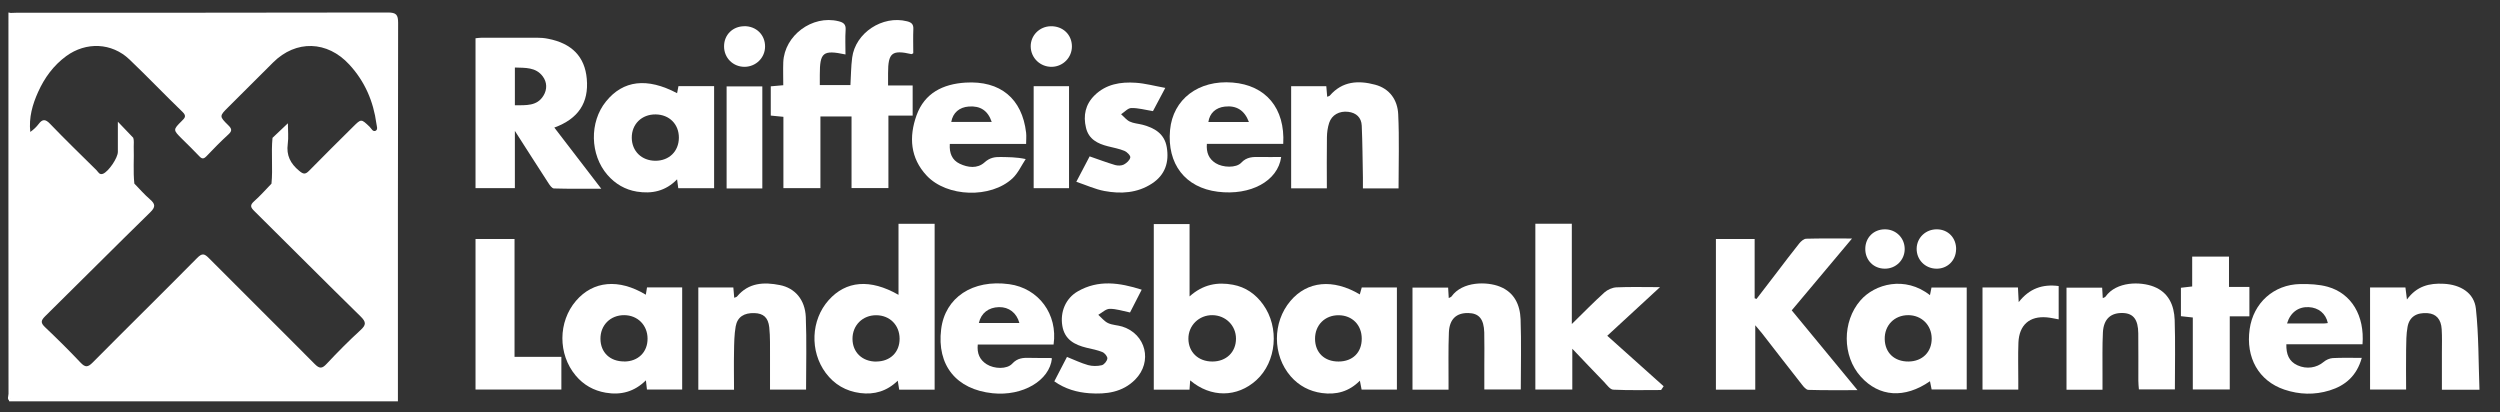
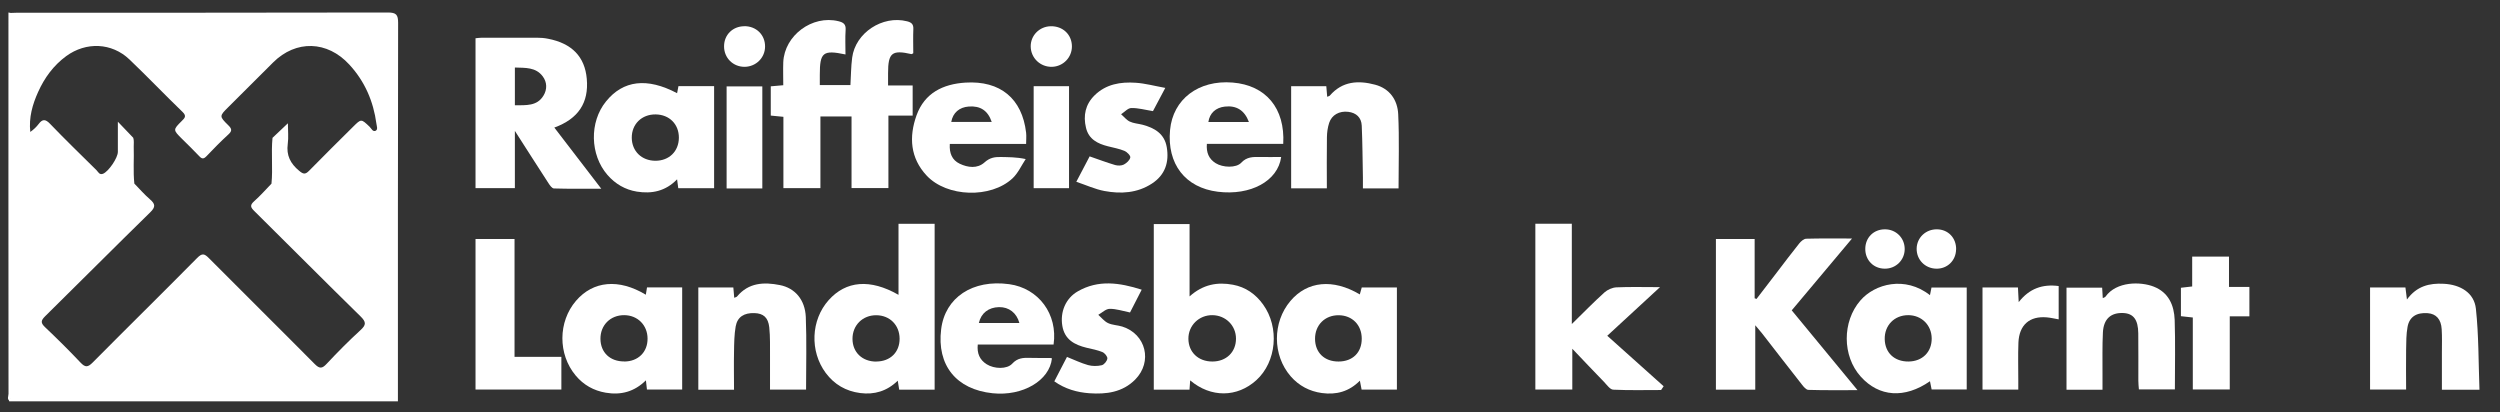
<svg xmlns="http://www.w3.org/2000/svg" id="Ebene_1" viewBox="0 0 364.02 60">
  <rect x="0" y="0" width="364.02" height="60" fill="#333333" stroke="none" />
  <defs>
    <style>.cls-1{fill:#fff;stroke-width:0px;}</style>
  </defs>
  <path class="cls-1" d="m1.38,1.89c.4-.02.8-.04,1.19-.04,17.97,0,35.93.01,53.9-.03,1.24,0,1.5.33,1.5,1.52-.04,18.37-.03,36.74-.03,55.1H1.35c-.07-.17-.02-.3.14-.4.72-.34,1.49-.23,2.24-.23,17.13,0,34.27,0,51.4,0q2.17,0,2.18-2.15c0-17.02,0-34.04,0-51.06q0-2.12-2.09-2.12c-17.17,0-34.35,0-51.52,0-.71,0-1.44.1-2.13-.19-.16-.08-.22-.21-.19-.39Z" />
  <path class="cls-1" d="m1.49,58.15c-.01.09-.02.18-.03.26-.5-.26-.22-.72-.22-1.07-.02-18.51-.01-37.01-.01-55.52.09.02.17.03.26.05,0,.07,0,.15,0,.22.41.47.35,1.04.35,1.59,0,17.63,0,35.25,0,52.88,0,.55.05,1.13-.35,1.59Z" />
  <path class="cls-1" d="m57.83,3.38c0-1.03-.24-1.35-1.32-1.34-6.63.05-13.27.02-19.9.03-11.71,0-23.41.02-35.12.02-.01.48-.03.95-.03,1.43,0,15.47,0,30.93,0,46.4,0,2.74.02,5.49.03,8.23.08,0,.16.02.24.02,18.34,0,36.68,0,55.02.03,1.15,0,1.06-.59,1.06-1.34,0-17.82-.01-35.65.02-53.47Zm-3.09,15.64c-.45.25-.66-.31-.92-.56-1.23-1.17-1.22-1.18-2.39-.02-2.15,2.14-4.31,4.26-6.43,6.43-.56.57-.85.49-1.44,0-1.27-1.05-1.89-2.25-1.66-3.92.13-.93.02-1.89.02-3-.84.79-1.54,1.45-2.24,2.12-.22,2.22.07,4.45-.15,6.67-.83.86-1.62,1.76-2.51,2.55-.66.58-.55.9.03,1.46,5.16,5.1,10.27,10.25,15.45,15.32.84.82.83,1.24-.02,2.01-1.7,1.56-3.33,3.2-4.91,4.89-.67.72-1.04.75-1.76.02-5.1-5.15-10.27-10.24-15.38-15.39-.67-.68-1-.77-1.73-.03-5.04,5.1-10.16,10.13-15.21,15.22-.7.7-1.07.74-1.77,0-1.67-1.77-3.4-3.48-5.16-5.15-.66-.63-.62-.96.01-1.59,5.11-5.03,10.17-10.12,15.3-15.13.81-.79.75-1.22-.04-1.9-.81-.7-1.52-1.52-2.27-2.29-.19-1.8-.03-3.6-.09-5.39-.01-.43.07-.86-.07-1.28-.66-.69-1.32-1.38-2.24-2.34,0,1.67,0,3.03,0,4.39,0,.89-1.36,2.87-2.16,3.19-.53.21-.7-.27-.95-.52-2.27-2.24-4.56-4.46-6.77-6.76-.67-.7-1.1-.7-1.65.03-.33.43-.73.82-1.22,1.16-.23-2.1.32-4.01,1.15-5.84.93-2.06,2.23-3.84,4.08-5.2,2.89-2.11,6.63-1.97,9.21.49,2.62,2.5,5.13,5.13,7.74,7.65.63.61.28.9-.14,1.32-1.27,1.27-1.26,1.28.03,2.57.85.84,1.71,1.67,2.53,2.54.38.41.63.44,1.04.02,1.04-1.1,2.11-2.18,3.22-3.2.58-.53.46-.84-.04-1.33-1.32-1.3-1.3-1.33.02-2.64,2.17-2.17,4.35-4.34,6.52-6.5,3.33-3.31,7.89-3.17,11.09.31,2.26,2.45,3.51,5.35,3.95,8.62.04.33.24.82-.09,1Z" />
  <path class="cls-1" d="m124,16.96h-4.54v10.43h-5.39v-10.38c-.67-.07-1.2-.12-1.84-.18v-4.26c.56-.05,1.1-.1,1.82-.16,0-1.14-.04-2.24,0-3.35.17-3.91,4.23-6.91,8.04-5.97.7.17,1.1.43,1.04,1.26-.08,1.18-.02,2.38-.02,3.58-3.28-.69-3.74-.31-3.74,2.95,0,.47,0,.94,0,1.51h4.46c.08-1.32.08-2.66.25-3.98.46-3.63,4.42-6.22,7.99-5.31.64.16.95.42.92,1.12-.05,1.19-.01,2.38-.01,3.53-.14.07-.21.14-.26.13-2.84-.65-3.41-.19-3.41,2.76,0,.55,0,1.1,0,1.8h3.58v4.39h-3.53v10.55h-5.37v-10.44Z" />
  <path class="cls-1" d="m80.71,18.57c2.28,2.97,4.47,5.83,6.84,8.91-2.47,0-4.68.03-6.89-.04-.28,0-.6-.46-.8-.77-1.58-2.43-3.13-4.87-4.89-7.61v8.33h-5.73V5.57c.31-.03.65-.08.99-.08,2.63,0,5.27-.01,7.9,0,.56,0,1.12.04,1.66.15,3.48.67,5.37,2.62,5.65,5.84.31,3.47-1.22,5.82-4.74,7.1Zm-5.74-3.24c1.62-.02,3.22.15,4.16-1.4.56-.91.54-1.96-.11-2.82-1.02-1.35-2.53-1.22-4.05-1.28v5.5Z" />
  <path class="cls-1" d="m255.56,56.74h-5.71v-21.94h5.64v8.63c.09.03.18.06.27.1.98-1.28,1.96-2.55,2.94-3.83,1.09-1.42,2.16-2.86,3.29-4.26.25-.31.66-.67,1.01-.68,2.11-.06,4.21-.03,6.67-.03-3.04,3.62-5.88,7-8.78,10.46,3.17,3.84,6.27,7.61,9.58,11.62-2.57,0-4.86.03-7.15-.04-.33,0-.71-.46-.96-.79-1.95-2.47-3.87-4.97-5.8-7.45-.26-.33-.54-.65-.98-1.17v9.39Z" />
  <path class="cls-1" d="m130.83,42.93v-10.34h5.26v24.15h-5.16c-.06-.36-.12-.73-.21-1.31-1.57,1.53-3.41,2.07-5.47,1.8-2.08-.27-3.77-1.25-5.02-2.93-2.34-3.16-2.16-7.7.43-10.6,2.52-2.82,6.03-3.14,10.17-.77Zm-3.25,9.71c2.04,0,3.42-1.35,3.41-3.33-.01-1.97-1.42-3.39-3.38-3.41-2-.02-3.49,1.46-3.48,3.45.01,1.96,1.43,3.3,3.46,3.3Z" />
  <path class="cls-1" d="m173.3,55.38c-.04.53-.07.92-.1,1.36h-5.2v-24.11h5.21v10.53c1.97-1.77,4.08-2.12,6.32-1.7,1.84.34,3.3,1.36,4.39,2.88,2.41,3.34,1.96,8.35-.99,11.02-2.79,2.53-6.62,2.58-9.64.02Zm3.23-2.74c2.03,0,3.44-1.37,3.44-3.33,0-1.9-1.49-3.39-3.42-3.42-1.97-.03-3.53,1.51-3.51,3.45.02,1.95,1.45,3.3,3.48,3.3Z" />
  <path class="cls-1" d="m241.71,41.81c-2.63,2.43-4.99,4.61-7.68,7.08,2.77,2.48,5.49,4.91,8.21,7.35-.12.18-.25.37-.37.55-2.32,0-4.65.06-6.97-.05-.46-.02-.92-.69-1.33-1.12-1.49-1.53-2.95-3.08-4.63-4.84v5.94h-5.38v-24.14h5.31v14.6c1.74-1.7,3.2-3.2,4.75-4.6.45-.4,1.14-.71,1.74-.74,1.99-.09,3.98-.03,6.36-.03Z" />
  <path class="cls-1" d="m281.02,42.97c.09-.45.15-.75.22-1.1h5.13v14.84h-5.11c-.07-.37-.15-.78-.24-1.2-3.69,2.56-7.41,2.3-10.08-.67-2.71-3.01-2.71-8.02-.06-11.08,2.11-2.45,6.53-3.62,10.14-.78Zm-3.12,9.67c2.02-.02,3.39-1.39,3.37-3.37-.02-1.94-1.48-3.38-3.42-3.38-2.01,0-3.46,1.48-3.42,3.49.04,1.99,1.41,3.28,3.47,3.26Z" />
  <path class="cls-1" d="m198,42.86c.1-.34.19-.67.28-1h5.12v14.87h-5.14c-.07-.38-.15-.76-.25-1.3-1.6,1.61-3.45,2.08-5.53,1.8-1.81-.25-3.34-1.06-4.54-2.43-2.67-3.07-2.68-7.87-.04-10.98,2.45-2.9,6.2-3.27,10.1-.95Zm-3.1,9.78c2.06,0,3.39-1.32,3.38-3.33,0-1.99-1.38-3.39-3.35-3.41-2.01-.02-3.46,1.43-3.45,3.44.01,2,1.36,3.31,3.42,3.3Z" />
  <path class="cls-1" d="m94.04,42.9c.06-.41.11-.71.17-1.05h5.12v14.87h-5.13c-.04-.4-.09-.79-.15-1.34-1.68,1.66-3.63,2.18-5.85,1.8-1.76-.3-3.23-1.13-4.37-2.49-2.61-3.11-2.58-7.84.04-10.89,2.5-2.91,6.23-3.26,10.16-.89Zm-3.15,9.74c2.03,0,3.42-1.38,3.4-3.35-.01-1.95-1.45-3.39-3.4-3.4-2.01-.01-3.48,1.46-3.46,3.46.02,1.98,1.4,3.29,3.46,3.28Z" />
  <path class="cls-1" d="m103.98,12.54v14.86h-5.22c-.05-.34-.09-.72-.17-1.29-1.68,1.74-3.69,2.14-5.86,1.79-1.71-.28-3.14-1.12-4.28-2.43-2.55-2.93-2.65-7.7-.21-10.7,2.5-3.09,5.98-3.51,10.35-1.2.07-.35.13-.67.2-1.03h5.2Zm-5.13,7.52c.01-1.97-1.38-3.37-3.37-3.4-2.03-.03-3.51,1.41-3.49,3.41.02,1.95,1.44,3.33,3.44,3.34,2,0,3.4-1.37,3.42-3.34Z" />
  <path class="cls-1" d="m149.43,20.96c-2.05,0-3.88,0-5.72,0s-3.58,0-5.41,0c-.09,1.35.33,2.35,1.44,2.88,1.2.57,2.57.74,3.61-.19.75-.68,1.47-.81,2.36-.79,1.11.03,2.23,0,3.64.3-.63.95-1.11,2.05-1.92,2.81-3.16,2.95-9.54,2.75-12.49-.39-2.41-2.57-2.61-5.65-1.48-8.8,1.17-3.24,3.85-4.54,7.1-4.75,5.1-.32,8.27,2.33,8.85,7.29.06.52,0,1.06,0,1.64Zm-5.03-3.21c-.56-1.66-1.66-2.36-3.33-2.24-1.38.1-2.32.9-2.56,2.24h5.9Z" />
  <path class="cls-1" d="m153.41,50.17h-11.04c-.13,1.27.27,2.22,1.3,2.87,1.1.69,2.95.75,3.72-.09.76-.83,1.59-.87,2.56-.84,1,.03,2,.01,2.99.02.08,0,.15.03.23.05-.33,3.23-4.26,5.54-8.64,5.08-5.3-.55-8.14-4.09-7.49-9.32.57-4.64,4.6-7.29,9.92-6.56,4.26.59,7.09,4.36,6.45,8.78Zm-4.98-3.14c-.4-1.48-1.53-2.34-2.97-2.31-1.51.03-2.61.87-2.93,2.31h5.9Z" />
-   <path class="cls-1" d="m343.89,52.12c-.73,2.6-2.38,4.02-4.68,4.73-2.2.68-4.42.61-6.59-.12-3.73-1.26-5.65-4.65-5.05-8.82.54-3.8,3.5-6.48,7.36-6.55,1.34-.02,2.74.04,4.02.4,3.46.98,5.37,4.22,5.05,8.37h-11.09c-.03,1.44.37,2.49,1.62,3.06,1.34.61,2.79.37,3.81-.49.35-.3.87-.53,1.32-.56,1.35-.07,2.71-.03,4.25-.03Zm-10.87-5.02c1.85,0,3.61,0,5.36,0,.19,0,.38-.04.57-.06-.29-1.39-1.35-2.25-2.79-2.32-1.49-.07-2.67.77-3.15,2.38Z" />
  <path class="cls-1" d="m186.85,20.95h-11.12c-.1,1.26.28,2.18,1.28,2.81,1.03.65,2.99.73,3.73-.07.8-.86,1.71-.85,2.7-.83,1.03.02,2.06,0,3.11,0-.48,3.51-4.46,5.65-9.22,5.06-4.75-.59-7.42-4.04-6.96-8.99.42-4.49,4.14-7.31,9.1-6.91,4.84.39,7.67,3.73,7.38,8.93Zm-5-3.19c-.64-1.72-1.83-2.43-3.51-2.24-1.32.15-2.21.96-2.39,2.24h5.9Z" />
  <path class="cls-1" d="m345.1,41.86h5.15c.06.5.12.95.22,1.75,1.44-1.97,3.28-2.4,5.36-2.29,2.42.12,4.43,1.31,4.68,3.63.42,3.88.37,7.81.52,11.8h-5.47c0-1.84,0-3.65,0-5.46,0-1.11.04-2.23-.03-3.34-.08-1.47-.81-2.26-2.04-2.35-1.61-.12-2.66.52-2.93,1.99-.2,1.09-.19,2.21-.21,3.32-.03,1.9,0,3.81,0,5.81h-5.25v-14.85Z" />
  <path class="cls-1" d="m101.66,41.86h5.12c.04.49.08.95.13,1.5.16-.07.33-.1.41-.19,1.69-2.03,3.93-2.12,6.24-1.66,2.21.44,3.66,2.14,3.77,4.64.14,3.49.04,6.99.04,10.58h-5.25c0-1.62.01-3.2,0-4.78-.01-1.43.04-2.87-.11-4.29-.16-1.45-.87-2.03-2.16-2.07-1.5-.05-2.48.55-2.73,1.94-.21,1.2-.22,2.45-.24,3.68-.04,1.82,0,3.64,0,5.54h-5.2v-14.87Z" />
-   <path class="cls-1" d="m210.91,56.74h-5.24v-14.86h5.19c.03.49.06.96.09,1.52.17-.1.33-.13.4-.23,1.6-2.24,5.19-2.18,7.03-1.44,2.13.84,2.95,2.67,3.03,4.75.12,3.37.03,6.76.03,10.23h-5.31c0-1.19,0-2.37,0-3.54,0-1.59.03-3.18-.01-4.77-.06-1.96-.77-2.79-2.33-2.82-1.73-.03-2.74.88-2.82,2.83-.1,2.42-.04,4.85-.05,7.28,0,.31,0,.63,0,1.06Z" />
  <path class="cls-1" d="m306.13,56.75h-5.23v-14.86h5.19c.03.49.06.95.09,1.52.17-.09.33-.12.39-.21,1.62-2.27,5.15-2.2,7.02-1.47,2.19.85,2.98,2.73,3.06,4.85.11,3.34.03,6.68.03,10.12h-5.24c-.03-.41-.08-.83-.08-1.25,0-2.31.01-4.62-.01-6.92-.02-1.99-.71-2.89-2.19-2.95-1.8-.08-2.86.86-2.96,2.82-.1,1.98-.05,3.98-.06,5.97,0,.75,0,1.51,0,2.38Z" />
  <path class="cls-1" d="m187.99,12.55h5.13c.04.51.08.98.13,1.54.16-.07.32-.09.39-.18,1.82-2.1,4.14-2.23,6.58-1.58,2.15.57,3.28,2.25,3.37,4.32.17,3.56.05,7.14.05,10.78h-5.19c0-.54,0-1.08,0-1.62-.05-2.5-.06-5.01-.17-7.51-.05-1.18-.79-1.88-1.98-2.02-1.28-.15-2.38.45-2.76,1.6-.22.67-.32,1.4-.33,2.1-.04,2.46-.01,4.91-.01,7.44h-5.2v-14.87Z" />
  <path class="cls-1" d="m74.92,51.96h6.82v4.76h-12.5v-21.92h5.68v17.16Z" />
  <path class="cls-1" d="m153.52,55.52c.64-1.23,1.25-2.42,1.84-3.55,1.07.43,2.05.9,3.07,1.19.62.17,1.36.17,1.99.02.35-.08.77-.6.82-.97.04-.28-.38-.8-.71-.94-.73-.3-1.52-.45-2.3-.63-1.77-.43-3.22-1.19-3.55-3.21-.33-2.01.48-3.99,2.26-5.01,2.98-1.71,6.04-1.28,9.3-.24-.61,1.2-1.17,2.27-1.7,3.32-1.04-.21-2-.54-2.96-.53-.56,0-1.11.56-1.66.87.46.41.87.94,1.41,1.2.63.3,1.4.3,2.08.51,3.46,1.09,4.45,5.13,1.88,7.72-1.84,1.86-4.21,2.16-6.66,1.99-1.79-.13-3.52-.61-5.11-1.73Z" />
  <path class="cls-1" d="m169.68,12.79c-.73,1.38-1.28,2.42-1.8,3.39-1.13-.18-2.14-.47-3.15-.45-.5,0-.99.59-1.49.9.42.37.78.84,1.26,1.07.56.27,1.23.3,1.85.46,1.76.46,3.21,1.31,3.54,3.27.37,2.18-.23,4.04-2.16,5.3-2.13,1.39-4.52,1.53-6.92,1.08-1.34-.25-2.61-.84-4.09-1.34.75-1.43,1.37-2.61,1.94-3.7,1.31.45,2.49.9,3.71,1.26.39.11.92.11,1.27-.07.4-.21.87-.64.94-1.03.05-.27-.47-.8-.85-.96-.77-.32-1.6-.46-2.41-.67-1.5-.38-2.79-1.02-3.19-2.69-.43-1.79-.09-3.41,1.25-4.73,1.67-1.64,3.79-1.98,5.99-1.83,1.37.09,2.72.46,4.31.75Z" />
  <path class="cls-1" d="m327.53,41.79v4.27h-2.86v10.65h-5.38v-10.48c-.67-.07-1.17-.13-1.73-.19v-4.14c.51-.06,1.01-.11,1.64-.19v-4.35h5.36v4.42h2.97Z" />
  <path class="cls-1" d="m288.68,41.86h5.15c.03.65.07,1.26.11,2.13,1.55-1.98,3.47-2.65,5.82-2.34v4.85c-.59-.1-1.15-.24-1.73-.29-2.5-.22-4.02,1.1-4.13,3.67-.07,1.83-.02,3.66-.02,5.49,0,.43,0,.86,0,1.36h-5.21v-14.87Z" />
  <path class="cls-1" d="m111,27.44h-5.2v-14.86h5.2v14.86Z" />
  <path class="cls-1" d="m150.51,12.55h5.15v14.85h-5.15v-14.85Z" />
  <path class="cls-1" d="m108.37,3.81c1.74-.01,3.04,1.26,3.03,2.96,0,1.63-1.31,2.93-2.95,2.96-1.7.02-3.03-1.29-3.02-2.99,0-1.67,1.26-2.91,2.94-2.92Z" />
  <path class="cls-1" d="m156.08,6.72c.02,1.63-1.26,2.96-2.9,3.01-1.69.04-3.07-1.27-3.1-2.94-.03-1.62,1.27-2.94,2.92-2.97,1.75-.03,3.06,1.2,3.08,2.91Z" />
  <path class="cls-1" d="m284.82,36.32c-.02,1.63-1.29,2.85-2.91,2.8-1.62-.04-2.86-1.32-2.83-2.93.03-1.59,1.33-2.82,2.96-2.8,1.63.02,2.81,1.25,2.79,2.92Z" />
  <path class="cls-1" d="m271.6,36.25c0-1.65,1.21-2.86,2.86-2.86,1.62,0,2.88,1.26,2.88,2.87,0,1.6-1.28,2.87-2.89,2.86-1.64,0-2.85-1.23-2.85-2.87Z" />
</svg>